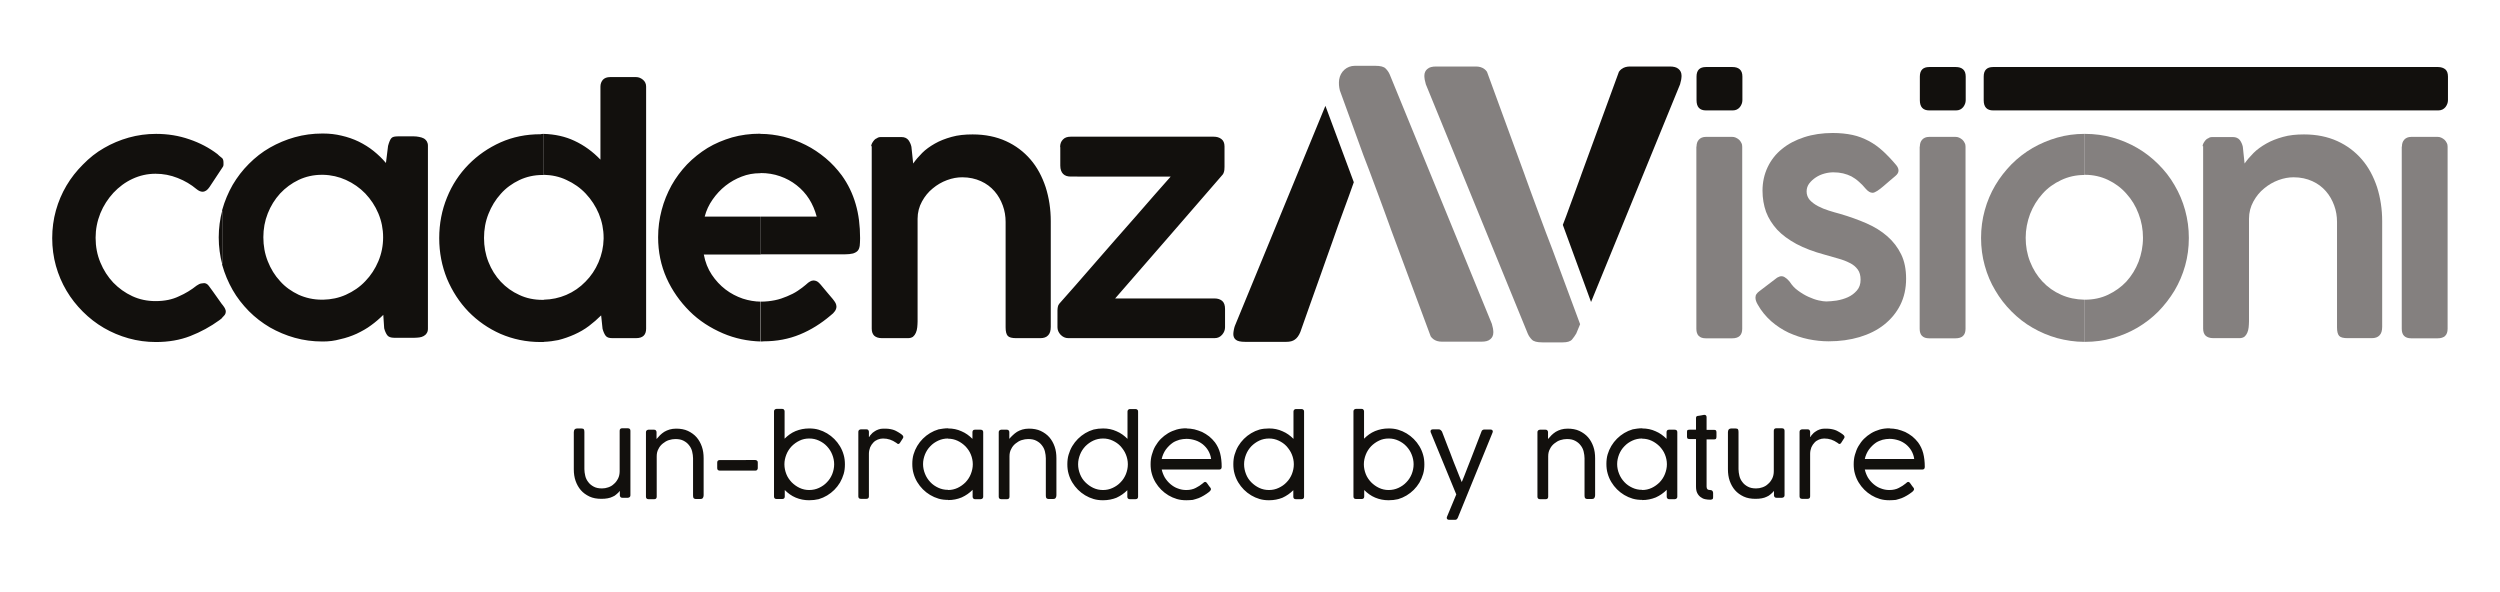
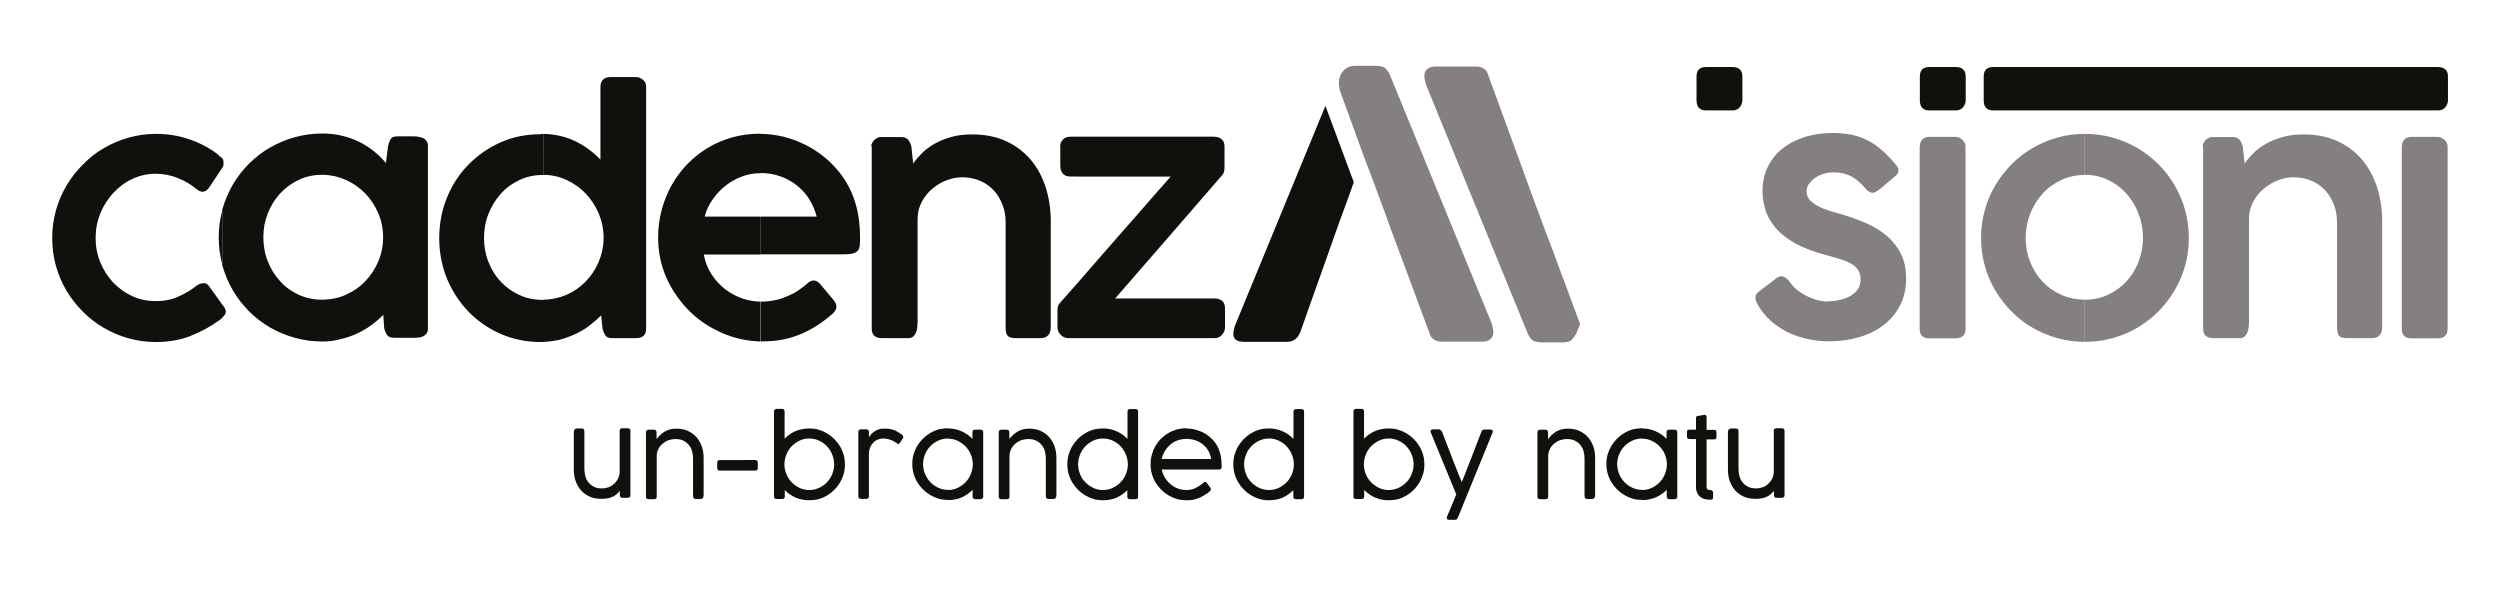
<svg xmlns="http://www.w3.org/2000/svg" version="1.1" id="Capa_1" x="0px" y="0px" viewBox="0 0 141.73 33.55" style="enable-background:new 0 0 141.73 33.55;" xml:space="preserve">
  <style type="text/css">
	.st0{fill-rule:evenodd;clip-rule:evenodd;fill:#12100D;}
	.st1{fill-rule:evenodd;clip-rule:evenodd;fill:#84807F;}
</style>
  <g>
    <path class="st0" d="M93.1,28.35v-0.57c0.19,0,0.37-0.04,0.54-0.12c0.17-0.08,0.32-0.19,0.45-0.32c0.13-0.14,0.23-0.29,0.3-0.47   c0.07-0.18,0.11-0.36,0.11-0.55c0-0.19-0.04-0.38-0.11-0.55c-0.07-0.18-0.18-0.33-0.3-0.46c-0.13-0.13-0.28-0.24-0.45-0.32   c-0.17-0.08-0.35-0.12-0.54-0.12v-0.58c0.27,0,0.52,0.05,0.76,0.16c0.24,0.1,0.44,0.25,0.62,0.43v-0.38c0-0.09,0.05-0.14,0.14-0.14   h0.32c0.1,0,0.15,0.05,0.15,0.14v3.66c0,0.04-0.01,0.07-0.04,0.1c-0.03,0.02-0.06,0.04-0.1,0.04h-0.32c-0.04,0-0.08-0.01-0.1-0.04   c-0.03-0.03-0.04-0.06-0.04-0.1v-0.39c-0.18,0.18-0.38,0.32-0.62,0.43C93.62,28.3,93.37,28.35,93.1,28.35L93.1,28.35z M96.96,28.33   c-0.1,0-0.19-0.01-0.29-0.03c-0.1-0.02-0.18-0.06-0.26-0.12c-0.08-0.06-0.14-0.13-0.19-0.23c-0.05-0.1-0.07-0.22-0.07-0.38v-2.68   h-0.36c-0.05,0-0.09-0.01-0.11-0.02c-0.02-0.02-0.04-0.05-0.04-0.1v-0.29c0-0.05,0.01-0.09,0.04-0.1c0.02-0.01,0.06-0.02,0.11-0.02   h0.36v-0.66c0-0.04,0.01-0.06,0.02-0.08c0.01-0.02,0.04-0.03,0.07-0.04c0.01,0,0.04-0.01,0.08-0.01c0.04-0.01,0.08-0.01,0.12-0.02   c0.05-0.01,0.1-0.02,0.16-0.03c0.04,0,0.06,0,0.08,0.01c0.02,0.01,0.04,0.02,0.05,0.04c0.01,0.02,0.01,0.04,0.02,0.06   c0,0.02,0,0.05,0,0.07v0.67h0.43c0.05,0,0.08,0.01,0.1,0.03c0.02,0.02,0.03,0.06,0.03,0.11v0.25c0,0.05-0.01,0.09-0.03,0.12   c-0.02,0.02-0.06,0.03-0.1,0.03h-0.43v2.68c0,0.07,0.02,0.12,0.05,0.15c0.04,0.03,0.08,0.04,0.15,0.04c0.05,0,0.09,0.01,0.12,0.04   c0.03,0.03,0.05,0.07,0.05,0.12v0.25c0,0.05-0.01,0.09-0.04,0.11C97.04,28.32,97.01,28.33,96.96,28.33L96.96,28.33z M100.57,27.83   c-0.06,0.07-0.12,0.14-0.19,0.19c-0.07,0.06-0.14,0.11-0.22,0.14c-0.08,0.04-0.17,0.07-0.28,0.09c-0.1,0.02-0.22,0.03-0.36,0.03   c-0.25,0-0.48-0.04-0.67-0.13c-0.19-0.09-0.36-0.21-0.49-0.36c-0.13-0.15-0.23-0.33-0.3-0.53c-0.07-0.2-0.1-0.42-0.1-0.66v-2.1   c0-0.07,0.02-0.12,0.05-0.16c0.04-0.03,0.08-0.05,0.14-0.05h0.23c0.08,0,0.13,0.02,0.15,0.05c0.02,0.03,0.03,0.08,0.03,0.15v2.11   c0,0.12,0.02,0.25,0.05,0.38c0.03,0.13,0.09,0.25,0.17,0.35c0.08,0.11,0.18,0.19,0.31,0.26c0.13,0.07,0.28,0.1,0.47,0.1   c0.12,0,0.24-0.02,0.35-0.06c0.12-0.04,0.23-0.1,0.32-0.19c0.1-0.08,0.17-0.18,0.24-0.31c0.06-0.12,0.09-0.26,0.09-0.42v-2.29   c0-0.09,0.05-0.14,0.14-0.14h0.32c0.1,0,0.15,0.05,0.15,0.14v3.66c0,0.04-0.01,0.07-0.04,0.1c-0.03,0.02-0.06,0.04-0.1,0.04h-0.32   c-0.04,0-0.08-0.01-0.1-0.04c-0.03-0.03-0.04-0.06-0.04-0.1V27.83z M93.1,24.28v0.58h-0.01c-0.19,0-0.38,0.04-0.55,0.12   c-0.17,0.08-0.32,0.18-0.45,0.32c-0.13,0.13-0.23,0.29-0.3,0.46c-0.07,0.18-0.11,0.36-0.11,0.55c0,0.19,0.04,0.38,0.11,0.55   c0.07,0.18,0.17,0.33,0.3,0.47c0.13,0.14,0.28,0.24,0.45,0.32c0.17,0.08,0.35,0.12,0.55,0.12h0.01v0.57h-0.01   c-0.18,0-0.36-0.02-0.53-0.07c-0.17-0.05-0.33-0.12-0.48-0.21c-0.15-0.09-0.29-0.2-0.41-0.32c-0.12-0.12-0.23-0.26-0.32-0.41   c-0.09-0.15-0.16-0.31-0.21-0.49c-0.05-0.17-0.07-0.35-0.07-0.54c0-0.19,0.02-0.37,0.07-0.54c0.05-0.17,0.12-0.33,0.21-0.48   c0.09-0.15,0.2-0.29,0.32-0.41c0.12-0.12,0.26-0.23,0.41-0.32c0.15-0.09,0.31-0.16,0.48-0.21C92.72,24.31,92.9,24.28,93.1,24.28   L93.1,24.28L93.1,24.28z M78.72,28.36v-0.58h0.01c0.19,0,0.38-0.04,0.55-0.12c0.17-0.08,0.32-0.18,0.45-0.32   c0.13-0.13,0.23-0.29,0.3-0.46c0.07-0.18,0.11-0.36,0.11-0.56c0-0.19-0.04-0.38-0.11-0.55c-0.07-0.18-0.17-0.33-0.3-0.47   c-0.13-0.14-0.28-0.24-0.45-0.32c-0.17-0.08-0.35-0.12-0.55-0.12h-0.01v-0.57h0.01c0.18,0,0.36,0.02,0.53,0.07   c0.17,0.05,0.33,0.12,0.48,0.21c0.15,0.09,0.29,0.2,0.41,0.32c0.12,0.12,0.23,0.26,0.32,0.41c0.09,0.15,0.16,0.31,0.21,0.49   c0.05,0.17,0.07,0.35,0.07,0.54c0,0.19-0.02,0.37-0.07,0.54c-0.05,0.17-0.12,0.33-0.21,0.49c-0.09,0.15-0.2,0.29-0.32,0.41   c-0.12,0.12-0.26,0.23-0.41,0.32c-0.15,0.09-0.31,0.16-0.48,0.21C79.09,28.34,78.91,28.36,78.72,28.36L78.72,28.36L78.72,28.36z    M81.75,24.47c0.04,0.1,0.09,0.23,0.15,0.39c0.06,0.16,0.13,0.33,0.2,0.52c0.07,0.18,0.15,0.37,0.22,0.57s0.15,0.38,0.22,0.56   c0.07,0.18,0.14,0.34,0.19,0.48c0.06,0.15,0.11,0.26,0.14,0.34c0.03-0.08,0.08-0.2,0.14-0.34c0.06-0.15,0.12-0.31,0.19-0.49   c0.07-0.18,0.14-0.37,0.22-0.56c0.08-0.2,0.15-0.39,0.22-0.57c0.07-0.19,0.14-0.36,0.2-0.52c0.06-0.16,0.11-0.29,0.15-0.39   c0.01-0.04,0.03-0.06,0.06-0.08c0.03-0.02,0.06-0.03,0.1-0.03h0.34c0.09,0,0.14,0.04,0.14,0.11c0,0.01,0,0.01,0,0.02   c0,0.01-0.01,0.02-0.01,0.03c0,0.01-0.01,0.02-0.01,0.03l-0.73,1.79l-1.24,3.04v-0.01c-0.03,0.08-0.08,0.11-0.16,0.11h-0.31   c-0.1,0-0.15-0.04-0.15-0.11c0-0.01,0-0.03,0.01-0.05c0-0.02,0.01-0.02,0.01-0.03l0.52-1.25l-1.44-3.5c0-0.01,0-0.01-0.01-0.02   c0-0.02-0.01-0.04-0.01-0.06c0-0.07,0.05-0.11,0.14-0.11h0.32c0.04,0,0.08,0.01,0.1,0.03C81.71,24.41,81.73,24.44,81.75,24.47   L81.75,24.47z M87.77,24.88c0.06-0.07,0.12-0.14,0.19-0.21c0.07-0.07,0.15-0.13,0.24-0.19c0.09-0.05,0.19-0.1,0.3-0.13   c0.11-0.03,0.23-0.05,0.37-0.05c0.25,0,0.48,0.04,0.67,0.13c0.19,0.09,0.36,0.21,0.49,0.36c0.13,0.15,0.23,0.33,0.3,0.53   c0.07,0.2,0.1,0.42,0.1,0.66v2.1c0,0.07-0.02,0.12-0.05,0.16c-0.04,0.04-0.08,0.05-0.14,0.05h-0.23c-0.08,0-0.12-0.02-0.15-0.05   c-0.02-0.03-0.03-0.08-0.03-0.15v-2.11c0-0.12-0.02-0.25-0.05-0.38c-0.03-0.13-0.09-0.25-0.17-0.35c-0.08-0.11-0.18-0.19-0.31-0.26   s-0.28-0.1-0.47-0.1c-0.12,0-0.24,0.02-0.37,0.06c-0.13,0.04-0.24,0.11-0.34,0.19c-0.1,0.08-0.19,0.18-0.25,0.31   c-0.07,0.12-0.1,0.26-0.1,0.42v2.29c0,0.09-0.05,0.14-0.14,0.14h-0.32c-0.1,0-0.15-0.05-0.15-0.14v-3.66c0-0.04,0.01-0.07,0.04-0.1   c0.03-0.02,0.06-0.04,0.1-0.04h0.32c0.04,0,0.08,0.01,0.1,0.04c0.03,0.03,0.04,0.06,0.04,0.1V24.88z M78.72,24.29v0.57   c-0.19,0-0.38,0.04-0.54,0.12c-0.17,0.08-0.32,0.19-0.45,0.32c-0.13,0.14-0.23,0.29-0.3,0.47c-0.07,0.18-0.11,0.36-0.11,0.55   c0,0.2,0.04,0.38,0.11,0.56c0.07,0.18,0.18,0.33,0.3,0.46c0.13,0.13,0.28,0.24,0.45,0.32c0.17,0.08,0.35,0.12,0.54,0.12v0.58   c-0.27,0-0.52-0.05-0.76-0.15c-0.24-0.1-0.44-0.25-0.62-0.43v0.37c0,0.09-0.05,0.14-0.14,0.14h-0.32c-0.1,0-0.15-0.05-0.15-0.14   v-4.83c0-0.04,0.01-0.07,0.04-0.1c0.03-0.02,0.06-0.04,0.1-0.04h0.32c0.04,0,0.08,0.01,0.1,0.04c0.03,0.03,0.04,0.06,0.04,0.1v1.55   c0.18-0.18,0.38-0.33,0.62-0.43C78.2,24.34,78.45,24.29,78.72,24.29L78.72,24.29z M71.95,28.36v-0.58c0.19,0,0.37-0.04,0.54-0.12   c0.17-0.08,0.32-0.18,0.45-0.32c0.13-0.13,0.23-0.29,0.3-0.46c0.07-0.18,0.11-0.36,0.11-0.56c0-0.19-0.04-0.38-0.11-0.55   c-0.07-0.18-0.18-0.33-0.3-0.47c-0.13-0.14-0.28-0.24-0.45-0.32c-0.17-0.08-0.35-0.12-0.54-0.12v-0.57c0.27,0,0.52,0.05,0.76,0.16   c0.24,0.1,0.44,0.25,0.62,0.43v-1.55c0-0.04,0.01-0.07,0.04-0.1c0.03-0.03,0.06-0.04,0.1-0.04h0.32c0.04,0,0.07,0.01,0.1,0.04   c0.03,0.02,0.04,0.06,0.04,0.1v4.83c0,0.09-0.05,0.14-0.15,0.14h-0.32c-0.09,0-0.14-0.05-0.14-0.14v-0.37   c-0.18,0.18-0.38,0.32-0.62,0.43C72.47,28.31,72.22,28.36,71.95,28.36z M71.95,24.29v0.57h-0.01c-0.19,0-0.38,0.04-0.55,0.12   c-0.17,0.08-0.32,0.19-0.45,0.32c-0.13,0.14-0.23,0.29-0.3,0.47c-0.07,0.18-0.11,0.36-0.11,0.55c0,0.2,0.04,0.38,0.11,0.56   c0.07,0.18,0.17,0.33,0.3,0.46c0.13,0.13,0.28,0.24,0.45,0.32c0.17,0.08,0.35,0.12,0.55,0.12h0.01v0.58h-0.01   c-0.18,0-0.36-0.02-0.53-0.07c-0.17-0.05-0.33-0.12-0.48-0.21c-0.15-0.09-0.29-0.2-0.41-0.32c-0.12-0.12-0.23-0.26-0.32-0.41   c-0.09-0.15-0.16-0.31-0.21-0.49c-0.05-0.17-0.07-0.35-0.07-0.54c0-0.19,0.02-0.37,0.07-0.54c0.05-0.17,0.12-0.34,0.21-0.49   c0.09-0.15,0.2-0.29,0.32-0.41c0.12-0.12,0.26-0.23,0.41-0.32c0.15-0.09,0.31-0.16,0.48-0.21C71.57,24.31,71.75,24.29,71.95,24.29   L71.95,24.29L71.95,24.29z M67.26,28.36v-0.58c0.1,0,0.2-0.01,0.28-0.03c0.09-0.02,0.18-0.05,0.25-0.09   c0.08-0.04,0.14-0.08,0.21-0.12c0.06-0.05,0.13-0.09,0.19-0.14l0.01-0.01c0.02-0.02,0.04-0.03,0.06-0.05   c0.02-0.01,0.04-0.02,0.07-0.02c0.03,0,0.06,0.02,0.09,0.06c0.04,0.06,0.08,0.1,0.1,0.14c0.03,0.04,0.05,0.06,0.06,0.08   c0.02,0.02,0.03,0.04,0.04,0.05c0.01,0.01,0.02,0.02,0.02,0.04c0.01,0.01,0.01,0.03,0.01,0.05c0,0.02-0.01,0.05-0.03,0.07   c-0.02,0.03-0.05,0.06-0.09,0.09c-0.09,0.07-0.18,0.13-0.28,0.19c-0.1,0.06-0.2,0.11-0.3,0.15c-0.11,0.04-0.22,0.07-0.33,0.1   C67.51,28.35,67.39,28.36,67.26,28.36L67.26,28.36z M67.26,26.62v-0.6h1.4c-0.02-0.17-0.08-0.33-0.16-0.47   c-0.08-0.14-0.19-0.26-0.31-0.36c-0.13-0.1-0.27-0.18-0.43-0.23c-0.16-0.05-0.32-0.08-0.49-0.08h-0.01v-0.59   c0.15,0,0.3,0.02,0.45,0.05c0.15,0.04,0.3,0.09,0.44,0.15c0.14,0.07,0.27,0.15,0.4,0.25c0.12,0.1,0.23,0.21,0.33,0.34   c0.13,0.18,0.23,0.38,0.29,0.61c0.06,0.23,0.09,0.49,0.09,0.78c0,0.1-0.05,0.15-0.14,0.15H67.26z M67.26,24.29v0.59   c-0.13,0-0.26,0.02-0.39,0.05c-0.13,0.04-0.26,0.09-0.37,0.16c-0.16,0.11-0.29,0.24-0.41,0.4c-0.11,0.16-0.19,0.34-0.23,0.53h1.4   v0.6h-1.4c0.04,0.17,0.1,0.32,0.18,0.46c0.09,0.14,0.19,0.26,0.32,0.37c0.12,0.1,0.26,0.19,0.41,0.24   c0.15,0.06,0.31,0.09,0.47,0.09l0.02,0v0.58h-0.01c-0.18,0-0.36-0.02-0.53-0.07c-0.17-0.05-0.33-0.12-0.48-0.21   c-0.15-0.09-0.29-0.2-0.41-0.32c-0.12-0.12-0.23-0.26-0.32-0.41c-0.09-0.15-0.16-0.31-0.21-0.49c-0.05-0.17-0.07-0.35-0.07-0.54   c0-0.19,0.02-0.37,0.07-0.54c0.05-0.17,0.11-0.34,0.2-0.49c0.09-0.15,0.19-0.29,0.31-0.41c0.12-0.12,0.26-0.23,0.41-0.32   c0.15-0.09,0.32-0.16,0.49-0.21c0.18-0.05,0.36-0.07,0.56-0.07L67.26,24.29L67.26,24.29z M62.54,28.36v-0.58   c0.19,0,0.37-0.04,0.54-0.12c0.17-0.08,0.32-0.18,0.45-0.32c0.13-0.13,0.23-0.29,0.3-0.46c0.07-0.18,0.11-0.36,0.11-0.56   c0-0.19-0.04-0.38-0.11-0.55c-0.07-0.18-0.18-0.33-0.3-0.47c-0.13-0.14-0.28-0.24-0.45-0.32c-0.17-0.08-0.35-0.12-0.54-0.12v-0.57   c0.27,0,0.52,0.05,0.76,0.16c0.24,0.1,0.44,0.25,0.62,0.43v-1.55c0-0.04,0.01-0.07,0.04-0.1c0.03-0.03,0.06-0.04,0.1-0.04h0.32   c0.04,0,0.07,0.01,0.1,0.04c0.03,0.02,0.04,0.06,0.04,0.1v4.83c0,0.09-0.05,0.14-0.15,0.14h-0.32c-0.09,0-0.14-0.05-0.14-0.14   v-0.37c-0.18,0.18-0.38,0.32-0.62,0.43C63.06,28.31,62.81,28.36,62.54,28.36z M62.54,24.29v0.57h-0.01c-0.19,0-0.38,0.04-0.55,0.12   c-0.17,0.08-0.32,0.19-0.45,0.32c-0.13,0.14-0.23,0.29-0.3,0.47c-0.07,0.18-0.11,0.36-0.11,0.55c0,0.2,0.04,0.38,0.11,0.56   c0.07,0.18,0.17,0.33,0.3,0.46c0.13,0.13,0.28,0.24,0.45,0.32c0.17,0.08,0.35,0.12,0.55,0.12h0.01v0.58h-0.01   c-0.18,0-0.36-0.02-0.53-0.07c-0.17-0.05-0.33-0.12-0.48-0.21c-0.15-0.09-0.29-0.2-0.41-0.32c-0.12-0.12-0.23-0.26-0.32-0.41   c-0.09-0.15-0.16-0.31-0.21-0.49c-0.05-0.17-0.07-0.35-0.07-0.54c0-0.19,0.02-0.37,0.07-0.54c0.05-0.17,0.12-0.34,0.21-0.49   c0.09-0.15,0.2-0.29,0.32-0.41c0.12-0.12,0.26-0.23,0.41-0.32c0.15-0.09,0.31-0.16,0.48-0.21C62.17,24.31,62.35,24.29,62.54,24.29   L62.54,24.29L62.54,24.29z M53.75,28.35v-0.57c0.19,0,0.37-0.04,0.54-0.12c0.17-0.08,0.32-0.19,0.45-0.32   c0.13-0.14,0.23-0.29,0.3-0.47c0.07-0.18,0.11-0.36,0.11-0.55c0-0.19-0.04-0.38-0.11-0.55c-0.07-0.18-0.18-0.33-0.3-0.46   c-0.13-0.13-0.28-0.24-0.45-0.32c-0.17-0.08-0.35-0.12-0.54-0.12v-0.58c0.27,0,0.52,0.05,0.76,0.16c0.24,0.1,0.44,0.25,0.62,0.43   v-0.38c0-0.09,0.05-0.14,0.14-0.14h0.32c0.1,0,0.15,0.05,0.15,0.14v3.66c0,0.04-0.01,0.07-0.04,0.1c-0.03,0.02-0.06,0.04-0.1,0.04   h-0.32c-0.04,0-0.08-0.01-0.1-0.04c-0.03-0.03-0.04-0.06-0.04-0.1v-0.39c-0.18,0.18-0.38,0.32-0.62,0.43   C54.28,28.3,54.03,28.35,53.75,28.35L53.75,28.35z M57.22,24.88c0.06-0.07,0.12-0.14,0.2-0.21c0.07-0.07,0.15-0.13,0.24-0.19   c0.09-0.05,0.19-0.1,0.3-0.13c0.11-0.03,0.23-0.05,0.37-0.05c0.25,0,0.48,0.04,0.67,0.13c0.19,0.09,0.36,0.21,0.49,0.36   c0.13,0.15,0.23,0.33,0.3,0.53c0.07,0.2,0.1,0.42,0.1,0.66v2.1c0,0.07-0.02,0.12-0.05,0.16c-0.04,0.04-0.08,0.05-0.14,0.05h-0.23   c-0.08,0-0.12-0.02-0.15-0.05c-0.02-0.03-0.03-0.08-0.03-0.15v-2.11c0-0.12-0.02-0.25-0.05-0.38c-0.03-0.13-0.09-0.25-0.17-0.35   c-0.08-0.11-0.18-0.19-0.31-0.26c-0.13-0.07-0.28-0.1-0.47-0.1c-0.12,0-0.24,0.02-0.37,0.06c-0.13,0.04-0.24,0.11-0.34,0.19   c-0.1,0.08-0.19,0.18-0.25,0.31c-0.07,0.12-0.1,0.26-0.1,0.42v2.29c0,0.09-0.05,0.14-0.14,0.14h-0.32c-0.1,0-0.15-0.05-0.15-0.14   v-3.66c0-0.04,0.01-0.07,0.04-0.1c0.03-0.02,0.06-0.04,0.1-0.04h0.32c0.04,0,0.08,0.01,0.1,0.04c0.03,0.03,0.04,0.06,0.04,0.1   V24.88z M53.75,24.28v0.58h-0.01c-0.19,0-0.38,0.04-0.55,0.12c-0.17,0.08-0.32,0.18-0.45,0.32c-0.13,0.13-0.23,0.29-0.3,0.46   c-0.07,0.18-0.11,0.36-0.11,0.55c0,0.19,0.04,0.38,0.11,0.55c0.07,0.18,0.17,0.33,0.3,0.47c0.13,0.14,0.28,0.24,0.45,0.32   c0.17,0.08,0.35,0.12,0.55,0.12h0.01v0.57h-0.01c-0.18,0-0.36-0.02-0.53-0.07c-0.17-0.05-0.33-0.12-0.48-0.21   c-0.15-0.09-0.29-0.2-0.41-0.32c-0.12-0.12-0.23-0.26-0.32-0.41c-0.09-0.15-0.16-0.31-0.21-0.49c-0.05-0.17-0.07-0.35-0.07-0.54   c0-0.19,0.02-0.37,0.07-0.54c0.05-0.17,0.12-0.33,0.21-0.48c0.09-0.15,0.2-0.29,0.32-0.41c0.12-0.12,0.26-0.23,0.41-0.32   c0.15-0.09,0.31-0.16,0.48-0.21C53.38,24.31,53.56,24.28,53.75,24.28L53.75,24.28L53.75,24.28z M45.87,28.36v-0.58h0.01   c0.19,0,0.38-0.04,0.55-0.12c0.17-0.08,0.32-0.18,0.45-0.32c0.13-0.13,0.23-0.29,0.3-0.46c0.07-0.18,0.11-0.36,0.11-0.56   c0-0.19-0.04-0.38-0.11-0.55c-0.07-0.18-0.17-0.33-0.3-0.47c-0.13-0.14-0.28-0.24-0.45-0.32c-0.17-0.08-0.35-0.12-0.55-0.12h-0.01   v-0.57h0.01c0.18,0,0.36,0.02,0.53,0.07c0.17,0.05,0.33,0.12,0.48,0.21c0.15,0.09,0.29,0.2,0.41,0.32   c0.12,0.12,0.23,0.26,0.32,0.41c0.09,0.15,0.16,0.31,0.21,0.49c0.05,0.17,0.07,0.35,0.07,0.54c0,0.19-0.02,0.37-0.07,0.54   c-0.05,0.17-0.12,0.33-0.21,0.49c-0.09,0.15-0.2,0.29-0.32,0.41c-0.12,0.12-0.26,0.23-0.41,0.32c-0.15,0.09-0.31,0.16-0.48,0.21   C46.24,28.34,46.06,28.36,45.87,28.36L45.87,28.36L45.87,28.36z M49.28,24.77c0.02-0.05,0.06-0.1,0.11-0.15   c0.05-0.06,0.1-0.11,0.17-0.15c0.07-0.05,0.14-0.09,0.23-0.12c0.08-0.03,0.18-0.05,0.28-0.05c0.11,0,0.21,0,0.3,0.01   c0.09,0.01,0.17,0.03,0.25,0.05c0.08,0.02,0.16,0.06,0.23,0.1c0.08,0.04,0.15,0.09,0.24,0.15c0.02,0.02,0.05,0.04,0.08,0.07   c0.03,0.03,0.04,0.06,0.04,0.1c0,0.02-0.01,0.04-0.02,0.06l-0.18,0.28c-0.03,0.04-0.06,0.05-0.09,0.05c-0.02,0-0.03-0.01-0.05-0.02   c-0.01-0.01-0.03-0.02-0.05-0.04c-0.13-0.09-0.25-0.15-0.37-0.19c-0.12-0.04-0.25-0.06-0.39-0.06c-0.1,0-0.2,0.02-0.3,0.06   c-0.09,0.04-0.18,0.09-0.25,0.17c-0.07,0.07-0.13,0.16-0.18,0.27c-0.04,0.11-0.07,0.23-0.07,0.36v2.42c0,0.09-0.05,0.14-0.14,0.14   h-0.32c-0.09,0-0.14-0.05-0.14-0.14v-3.66c0-0.04,0.01-0.07,0.04-0.1c0.03-0.02,0.06-0.04,0.1-0.04h0.32c0.04,0,0.08,0.01,0.1,0.04   c0.03,0.03,0.04,0.06,0.04,0.1V24.77z M35.14,27.83c-0.06,0.07-0.12,0.14-0.19,0.19c-0.06,0.06-0.14,0.11-0.22,0.14   c-0.08,0.04-0.17,0.07-0.28,0.09c-0.1,0.02-0.22,0.03-0.36,0.03c-0.25,0-0.48-0.04-0.67-0.13c-0.19-0.09-0.36-0.21-0.49-0.36   c-0.13-0.15-0.23-0.33-0.3-0.53c-0.07-0.2-0.1-0.42-0.1-0.66v-2.1c0-0.07,0.02-0.12,0.05-0.16c0.04-0.03,0.08-0.05,0.14-0.05h0.23   c0.08,0,0.13,0.02,0.15,0.05c0.02,0.03,0.03,0.08,0.03,0.15v2.11c0,0.12,0.02,0.25,0.05,0.38c0.03,0.13,0.09,0.25,0.17,0.35   c0.08,0.11,0.18,0.19,0.31,0.26c0.13,0.07,0.28,0.1,0.47,0.1c0.12,0,0.24-0.02,0.35-0.06c0.12-0.04,0.23-0.1,0.32-0.19   c0.1-0.08,0.17-0.18,0.24-0.31c0.06-0.12,0.09-0.26,0.09-0.42v-2.29c0-0.09,0.05-0.14,0.14-0.14h0.32c0.1,0,0.15,0.05,0.15,0.14   v3.66c0,0.04-0.01,0.07-0.04,0.1c-0.03,0.02-0.06,0.04-0.1,0.04h-0.32c-0.04,0-0.08-0.01-0.1-0.04c-0.03-0.03-0.04-0.06-0.04-0.1   V27.83L35.14,27.83z M45.87,24.29v0.57c-0.19,0-0.38,0.04-0.54,0.12c-0.17,0.08-0.32,0.19-0.45,0.32c-0.13,0.14-0.23,0.29-0.3,0.47   c-0.07,0.18-0.11,0.36-0.11,0.55c0,0.2,0.04,0.38,0.11,0.56c0.07,0.18,0.18,0.33,0.3,0.46c0.13,0.13,0.28,0.24,0.45,0.32   c0.17,0.08,0.35,0.12,0.54,0.12v0.58c-0.27,0-0.52-0.05-0.76-0.15c-0.24-0.1-0.44-0.25-0.62-0.43v0.37c0,0.09-0.05,0.14-0.14,0.14   h-0.32c-0.1,0-0.15-0.05-0.15-0.14v-4.83c0-0.04,0.01-0.07,0.04-0.1c0.03-0.02,0.06-0.04,0.1-0.04h0.32c0.04,0,0.08,0.01,0.1,0.04   c0.03,0.03,0.04,0.06,0.04,0.1v1.55c0.18-0.18,0.38-0.33,0.62-0.43C45.35,24.34,45.6,24.29,45.87,24.29L45.87,24.29z M37.23,24.88   c0.06-0.07,0.12-0.14,0.19-0.21c0.07-0.07,0.15-0.13,0.24-0.19c0.09-0.05,0.19-0.1,0.3-0.13c0.11-0.03,0.23-0.05,0.37-0.05   c0.25,0,0.48,0.04,0.67,0.13c0.19,0.09,0.36,0.21,0.49,0.36c0.13,0.15,0.23,0.33,0.3,0.53c0.07,0.2,0.1,0.42,0.1,0.66v2.1   c0,0.07-0.02,0.12-0.05,0.16c-0.04,0.04-0.08,0.05-0.14,0.05h-0.23c-0.08,0-0.12-0.02-0.15-0.05c-0.02-0.03-0.03-0.08-0.03-0.15   v-2.11c0-0.12-0.02-0.25-0.05-0.38c-0.03-0.13-0.09-0.25-0.17-0.35c-0.08-0.11-0.18-0.19-0.31-0.26c-0.13-0.07-0.28-0.1-0.47-0.1   c-0.12,0-0.24,0.02-0.37,0.06c-0.13,0.04-0.24,0.11-0.34,0.19c-0.1,0.08-0.19,0.18-0.25,0.31c-0.07,0.12-0.1,0.26-0.1,0.42v2.29   c0,0.09-0.05,0.14-0.14,0.14h-0.32c-0.1,0-0.15-0.05-0.15-0.14v-3.66c0-0.04,0.01-0.07,0.04-0.1c0.03-0.02,0.06-0.04,0.1-0.04h0.32   c0.04,0,0.08,0.01,0.1,0.04c0.03,0.03,0.04,0.06,0.04,0.1V24.88L37.23,24.88z M42.82,26.08c0.04,0,0.07,0.01,0.1,0.04   c0.03,0.02,0.04,0.06,0.04,0.1v0.32c0,0.04-0.01,0.07-0.04,0.1c-0.02,0.03-0.06,0.04-0.1,0.04h-2.01c-0.1,0-0.15-0.05-0.15-0.14   v-0.32c0-0.09,0.05-0.14,0.15-0.14H42.82z" />
-     <path class="st0" d="M107.12,28.36v-0.58c0.1,0,0.2-0.01,0.28-0.03c0.09-0.02,0.18-0.05,0.25-0.09c0.08-0.04,0.14-0.08,0.21-0.12   c0.06-0.05,0.13-0.09,0.19-0.14l0.01-0.01c0.02-0.02,0.04-0.03,0.06-0.05c0.02-0.01,0.04-0.02,0.07-0.02   c0.03,0,0.06,0.02,0.09,0.06c0.04,0.06,0.08,0.1,0.1,0.14c0.03,0.04,0.05,0.06,0.06,0.08c0.02,0.02,0.03,0.04,0.04,0.05   c0.01,0.01,0.02,0.02,0.02,0.04c0.01,0.01,0.01,0.03,0.01,0.05c0,0.02-0.01,0.05-0.03,0.07c-0.02,0.03-0.05,0.06-0.09,0.09   c-0.09,0.07-0.18,0.13-0.28,0.19c-0.1,0.06-0.2,0.11-0.3,0.15c-0.11,0.04-0.22,0.07-0.33,0.1   C107.36,28.35,107.24,28.36,107.12,28.36L107.12,28.36z M107.12,26.62v-0.6h1.4c-0.02-0.17-0.08-0.33-0.16-0.47   c-0.08-0.14-0.19-0.26-0.31-0.36c-0.13-0.1-0.27-0.18-0.43-0.23c-0.16-0.05-0.32-0.08-0.49-0.08h-0.01v-0.59   c0.15,0,0.3,0.02,0.45,0.05c0.15,0.04,0.3,0.09,0.44,0.15c0.14,0.07,0.27,0.15,0.4,0.25c0.12,0.1,0.23,0.21,0.33,0.34   c0.13,0.18,0.23,0.38,0.29,0.61c0.06,0.23,0.09,0.49,0.09,0.78c0,0.1-0.05,0.15-0.14,0.15H107.12z M102.64,24.77   c0.02-0.05,0.06-0.1,0.11-0.15c0.05-0.06,0.1-0.11,0.17-0.15c0.07-0.05,0.14-0.09,0.23-0.12c0.08-0.03,0.18-0.05,0.28-0.05   c0.11,0,0.21,0,0.3,0.01c0.09,0.01,0.17,0.03,0.25,0.05c0.08,0.02,0.16,0.06,0.23,0.1c0.08,0.04,0.15,0.09,0.24,0.15   c0.02,0.02,0.05,0.04,0.08,0.07c0.03,0.03,0.04,0.06,0.04,0.1c0,0.02-0.01,0.04-0.02,0.06l-0.18,0.28   c-0.03,0.04-0.06,0.05-0.09,0.05c-0.02,0-0.03-0.01-0.05-0.02c-0.01-0.01-0.03-0.02-0.05-0.04c-0.13-0.09-0.25-0.15-0.37-0.19   c-0.12-0.04-0.25-0.06-0.39-0.06c-0.1,0-0.2,0.02-0.3,0.06c-0.09,0.04-0.18,0.09-0.25,0.17c-0.07,0.07-0.13,0.16-0.18,0.27   c-0.04,0.11-0.07,0.23-0.07,0.36v2.42c0,0.09-0.05,0.14-0.14,0.14h-0.32c-0.09,0-0.14-0.05-0.14-0.14v-3.66   c0-0.04,0.01-0.07,0.04-0.1c0.03-0.02,0.06-0.04,0.1-0.04h0.32c0.04,0,0.08,0.01,0.1,0.04c0.03,0.03,0.04,0.06,0.04,0.1V24.77   L102.64,24.77z M107.12,24.29v0.59c-0.13,0-0.26,0.02-0.39,0.05c-0.13,0.04-0.26,0.09-0.37,0.16c-0.16,0.11-0.29,0.24-0.41,0.4   c-0.11,0.16-0.19,0.34-0.23,0.53h1.4v0.6h-1.4c0.04,0.17,0.1,0.32,0.18,0.46c0.09,0.14,0.19,0.26,0.32,0.37   c0.12,0.1,0.26,0.19,0.41,0.24c0.15,0.06,0.31,0.09,0.47,0.09l0.02,0v0.58h-0.01c-0.18,0-0.36-0.02-0.53-0.07   c-0.17-0.05-0.33-0.12-0.48-0.21c-0.15-0.09-0.29-0.2-0.41-0.32c-0.12-0.12-0.23-0.26-0.32-0.41c-0.09-0.15-0.16-0.31-0.21-0.49   c-0.05-0.17-0.07-0.35-0.07-0.54c0-0.19,0.02-0.37,0.07-0.54c0.05-0.17,0.11-0.34,0.2-0.49c0.09-0.15,0.19-0.29,0.31-0.41   c0.12-0.12,0.26-0.23,0.41-0.32c0.15-0.09,0.32-0.16,0.49-0.21c0.18-0.05,0.36-0.07,0.56-0.07L107.12,24.29z" />
    <path class="st0" d="M43.12,19.36V17.1l0.03,0c0.27,0,0.53-0.03,0.78-0.08c0.25-0.05,0.48-0.13,0.69-0.22   c0.22-0.09,0.42-0.19,0.6-0.31c0.18-0.12,0.34-0.24,0.48-0.36c0-0.01,0-0.01,0.01-0.01c0.07-0.07,0.14-0.12,0.21-0.16   c0.07-0.04,0.13-0.06,0.21-0.06c0.05,0,0.12,0.02,0.19,0.05c0.07,0.04,0.13,0.1,0.2,0.18c0.16,0.2,0.3,0.36,0.41,0.49   c0.11,0.13,0.21,0.24,0.28,0.33c0.07,0.09,0.13,0.17,0.16,0.23c0.03,0.07,0.05,0.13,0.05,0.2c0,0.17-0.11,0.34-0.34,0.51   c-0.53,0.45-1.1,0.81-1.73,1.07c-0.63,0.26-1.31,0.39-2.06,0.39C43.22,19.36,43.17,19.36,43.12,19.36L43.12,19.36z M43.12,14.43   v-2.15h3.18c-0.1-0.37-0.24-0.7-0.43-1c-0.19-0.3-0.43-0.56-0.71-0.78c-0.28-0.22-0.59-0.39-0.94-0.51   c-0.34-0.12-0.71-0.18-1.1-0.18V7.59c0.44,0,0.87,0.06,1.3,0.16c0.44,0.11,0.86,0.27,1.26,0.47c0.4,0.2,0.77,0.45,1.12,0.74   c0.35,0.29,0.65,0.62,0.92,0.98c0.36,0.5,0.62,1.04,0.79,1.63c0.17,0.58,0.25,1.22,0.25,1.93c0,0.17-0.01,0.32-0.02,0.43   c-0.02,0.12-0.05,0.21-0.11,0.28c-0.06,0.07-0.15,0.12-0.27,0.16c-0.12,0.03-0.29,0.05-0.5,0.05H43.12L43.12,14.43z M49.39,8.29   c0-0.08,0.04-0.17,0.11-0.27c0.07-0.1,0.14-0.16,0.21-0.18c0.05-0.04,0.12-0.07,0.22-0.07c0.1,0,0.19,0,0.27,0h0.91   c0.17,0,0.3,0.06,0.39,0.17c0.08,0.11,0.14,0.24,0.17,0.38l0.1,0.95c0.14-0.2,0.31-0.4,0.51-0.6c0.2-0.2,0.44-0.37,0.72-0.53   c0.28-0.16,0.59-0.28,0.95-0.38c0.35-0.1,0.75-0.14,1.19-0.14c0.71,0,1.34,0.13,1.89,0.38c0.55,0.25,1.01,0.6,1.39,1.04   c0.38,0.44,0.66,0.97,0.86,1.57c0.19,0.6,0.29,1.24,0.29,1.93v5.99c0,0.22-0.05,0.38-0.15,0.48c-0.1,0.11-0.25,0.16-0.44,0.16   h-1.37c-0.24,0-0.4-0.04-0.48-0.13c-0.08-0.09-0.12-0.25-0.12-0.48v-5.98c0-0.32-0.05-0.63-0.16-0.93   c-0.11-0.3-0.26-0.57-0.47-0.81c-0.21-0.24-0.46-0.43-0.77-0.57c-0.31-0.14-0.66-0.22-1.06-0.22c-0.28,0-0.56,0.05-0.86,0.16   c-0.3,0.11-0.57,0.27-0.81,0.47c-0.25,0.2-0.45,0.45-0.61,0.74c-0.16,0.29-0.25,0.62-0.25,0.98v5.82c0,0.11-0.01,0.23-0.02,0.34   c-0.01,0.11-0.04,0.22-0.08,0.31c-0.04,0.09-0.09,0.16-0.16,0.22c-0.07,0.05-0.17,0.08-0.28,0.08h-1.48c-0.2,0-0.34-0.05-0.44-0.14   c-0.09-0.09-0.14-0.22-0.14-0.4V8.29L49.39,8.29z M60.1,8.34c0-0.18,0.05-0.32,0.16-0.43c0.1-0.11,0.25-0.16,0.43-0.16h8.12   c0.17,0,0.31,0.04,0.43,0.13c0.12,0.09,0.18,0.23,0.18,0.42v1.16c0,0.13-0.01,0.23-0.04,0.31c-0.02,0.08-0.08,0.16-0.17,0.25   c-1.01,1.16-2,2.3-2.99,3.45c-0.99,1.14-1.99,2.29-3,3.45h5.64c0.18,0,0.32,0.05,0.43,0.14c0.11,0.1,0.16,0.25,0.16,0.46v1.03   c0,0.15-0.05,0.29-0.16,0.42c-0.11,0.13-0.25,0.2-0.43,0.2h-8.3c-0.17,0-0.31-0.07-0.43-0.19c-0.12-0.13-0.18-0.27-0.18-0.43V17.6   c0-0.07,0.01-0.13,0.02-0.2c0.01-0.07,0.04-0.13,0.09-0.19c0.26-0.3,0.57-0.64,0.91-1.03c0.34-0.39,0.7-0.8,1.08-1.24   c0.38-0.43,0.77-0.88,1.16-1.33c0.4-0.45,0.79-0.9,1.17-1.33c0.38-0.43,0.74-0.85,1.08-1.24c0.34-0.39,0.64-0.73,0.91-1.03H60.7   c-0.19,0-0.33-0.05-0.43-0.15c-0.1-0.1-0.16-0.26-0.16-0.47V8.34z M43.12,7.59v2.23l-0.04,0c-0.35,0-0.7,0.06-1.03,0.19   c-0.34,0.13-0.64,0.3-0.92,0.52c-0.28,0.22-0.52,0.48-0.73,0.78c-0.21,0.3-0.36,0.62-0.45,0.97h3.18v2.15h-3.23   c0.08,0.43,0.23,0.81,0.45,1.14c0.22,0.33,0.48,0.61,0.78,0.84c0.3,0.23,0.63,0.4,0.98,0.52c0.34,0.11,0.69,0.17,1.03,0.17v2.26   c-0.75-0.02-1.47-0.17-2.15-0.46c-0.72-0.31-1.36-0.72-1.9-1.26c-0.54-0.54-0.98-1.16-1.3-1.87c-0.32-0.72-0.48-1.49-0.48-2.32   c0-0.53,0.07-1.05,0.2-1.54c0.13-0.5,0.32-0.96,0.56-1.4c0.24-0.43,0.54-0.83,0.88-1.19c0.35-0.36,0.74-0.67,1.16-0.93   c0.43-0.26,0.89-0.45,1.39-0.6c0.5-0.14,1.03-0.21,1.58-0.21L43.12,7.59L43.12,7.59z M30.83,19.38v-2.39   c0.45-0.01,0.87-0.1,1.27-0.27c0.42-0.18,0.78-0.43,1.09-0.75c0.31-0.31,0.56-0.68,0.74-1.1c0.18-0.42,0.28-0.86,0.29-1.33v-0.06   c0-0.47-0.09-0.92-0.27-1.36c-0.18-0.43-0.43-0.81-0.74-1.14c-0.31-0.33-0.68-0.59-1.1-0.78c-0.4-0.19-0.83-0.28-1.29-0.29V7.59   c0.65,0.02,1.23,0.15,1.74,0.39c0.56,0.26,1.05,0.62,1.48,1.07V4.91c0-0.16,0.05-0.28,0.14-0.39c0.1-0.1,0.23-0.15,0.41-0.15h1.47   c0.14,0,0.27,0.05,0.39,0.15c0.12,0.1,0.18,0.23,0.18,0.39v13.72c0,0.36-0.19,0.54-0.57,0.54h-1.35c-0.18,0-0.3-0.04-0.37-0.13   c-0.07-0.09-0.13-0.22-0.18-0.4l-0.08-0.76c-0.21,0.21-0.44,0.41-0.69,0.6c-0.25,0.19-0.53,0.35-0.82,0.48   c-0.29,0.13-0.6,0.24-0.92,0.32C31.4,19.33,31.12,19.37,30.83,19.38z M30.83,7.59v2.33l-0.07,0c-0.48,0-0.92,0.1-1.32,0.29   c-0.4,0.19-0.76,0.45-1.05,0.78c-0.3,0.33-0.53,0.71-0.7,1.14c-0.17,0.43-0.25,0.88-0.25,1.36c0,0.48,0.08,0.93,0.25,1.36   c0.17,0.43,0.4,0.8,0.7,1.12c0.3,0.32,0.65,0.57,1.05,0.75c0.4,0.19,0.84,0.28,1.32,0.28l0.07,0v2.39c-0.06,0-0.13,0-0.19,0   c-0.81,0-1.56-0.16-2.26-0.46c-0.7-0.31-1.3-0.73-1.82-1.26c-0.52-0.54-0.92-1.16-1.22-1.87c-0.29-0.72-0.44-1.48-0.44-2.3   c0-0.82,0.15-1.59,0.44-2.3c0.29-0.72,0.7-1.34,1.22-1.87c0.52-0.53,1.13-0.95,1.82-1.26c0.7-0.31,1.45-0.46,2.26-0.46   C30.71,7.59,30.77,7.59,30.83,7.59L30.83,7.59z M18.32,19.36v-2.37c0.46-0.01,0.89-0.1,1.29-0.28c0.42-0.19,0.79-0.44,1.1-0.77   c0.31-0.32,0.56-0.7,0.74-1.13c0.18-0.43,0.27-0.88,0.27-1.36c0-0.47-0.09-0.92-0.27-1.35c-0.18-0.43-0.43-0.8-0.74-1.13   c-0.31-0.32-0.68-0.58-1.1-0.77c-0.4-0.18-0.83-0.28-1.29-0.29V7.57c0.36,0,0.71,0.04,1.04,0.12c0.35,0.08,0.67,0.19,0.98,0.34   c0.3,0.15,0.58,0.32,0.84,0.53c0.26,0.21,0.49,0.43,0.7,0.68L22,8.27c0.03-0.11,0.06-0.2,0.09-0.27c0.03-0.07,0.06-0.13,0.1-0.17   c0.04-0.04,0.09-0.07,0.15-0.08c0.06-0.01,0.13-0.02,0.22-0.02h0.9c0.1,0,0.19,0.01,0.29,0.03c0.1,0.02,0.19,0.04,0.26,0.08   c0.08,0.04,0.14,0.1,0.18,0.16c0.04,0.07,0.07,0.15,0.07,0.25v10.38c0,0.11-0.02,0.19-0.07,0.26c-0.04,0.07-0.1,0.12-0.17,0.16   c-0.07,0.04-0.16,0.07-0.25,0.08c-0.09,0.01-0.19,0.02-0.29,0.02h-1.13c-0.19,0-0.33-0.05-0.4-0.15c-0.07-0.1-0.13-0.23-0.17-0.39   l-0.05-0.76c-0.21,0.21-0.44,0.41-0.69,0.59c-0.25,0.19-0.53,0.34-0.82,0.48c-0.29,0.13-0.6,0.24-0.93,0.31   C18.97,19.32,18.65,19.36,18.32,19.36z M12.6,17.26l0.1,0.14c0.03,0.04,0.05,0.08,0.07,0.13c0.02,0.04,0.03,0.09,0.03,0.12   c0,0.1-0.03,0.18-0.1,0.25c-0.03,0.03-0.06,0.07-0.1,0.1V17.26L12.6,17.26z M12.6,8.97c0.05,0.06,0.07,0.14,0.07,0.25   c0,0.04,0,0.08,0,0.13c0,0.05-0.02,0.09-0.05,0.13L12.6,9.51V8.97L12.6,8.97z M18.32,7.57l-0.05,0c-0.54,0-1.06,0.07-1.56,0.21   c-0.5,0.14-0.97,0.34-1.41,0.59c-0.44,0.25-0.83,0.56-1.19,0.92c-0.36,0.36-0.66,0.75-0.92,1.19c-0.25,0.44-0.45,0.91-0.59,1.41   l-0.01,0.04v3.06l0.01,0.04c0.14,0.5,0.34,0.97,0.59,1.41c0.25,0.44,0.56,0.83,0.92,1.2c0.36,0.36,0.75,0.66,1.19,0.92   c0.44,0.25,0.91,0.45,1.41,0.59c0.5,0.14,1.02,0.21,1.56,0.21l0.05,0v-2.37l-0.07,0c-0.48,0-0.92-0.1-1.32-0.28   c-0.4-0.19-0.76-0.44-1.05-0.77c-0.3-0.32-0.53-0.7-0.7-1.13c-0.17-0.43-0.25-0.88-0.25-1.36c0-0.47,0.08-0.92,0.25-1.35   c0.17-0.43,0.4-0.8,0.7-1.13c0.3-0.32,0.65-0.58,1.05-0.77c0.4-0.19,0.84-0.29,1.32-0.29l0.07,0V7.57z M11.15,16.19   c0.1-0.07,0.19-0.11,0.26-0.12c0.07-0.01,0.13-0.02,0.17-0.02c0.1,0.01,0.19,0.06,0.26,0.16l0.22,0.3l0.54,0.76v0.75   c-0.05,0.04-0.1,0.09-0.16,0.13c-0.51,0.37-1.06,0.67-1.65,0.9c-0.59,0.23-1.24,0.34-1.95,0.34c-0.53,0-1.05-0.07-1.55-0.21   c-0.5-0.14-0.97-0.34-1.4-0.59c-0.43-0.25-0.83-0.56-1.19-0.92c-0.36-0.36-0.67-0.75-0.93-1.19c-0.26-0.44-0.46-0.91-0.6-1.41   c-0.14-0.5-0.21-1.03-0.21-1.57c0-0.54,0.07-1.07,0.21-1.57c0.14-0.5,0.34-0.97,0.6-1.41c0.26-0.44,0.57-0.83,0.93-1.19   C5.07,8.95,5.46,8.64,5.9,8.39C6.33,8.14,6.8,7.94,7.3,7.8c0.5-0.14,1.01-0.21,1.55-0.21c0.66,0,1.29,0.1,1.89,0.31   c0.59,0.2,1.12,0.48,1.58,0.83L12.3,8.71c0.08,0.08,0.17,0.16,0.25,0.22c0.02,0.01,0.03,0.03,0.05,0.04v0.54l-0.72,1.09   c-0.12,0.18-0.25,0.27-0.4,0.27c-0.1,0-0.22-0.05-0.34-0.15c-0.31-0.26-0.66-0.47-1.07-0.63C9.67,9.93,9.25,9.85,8.82,9.85   c-0.47,0-0.9,0.1-1.31,0.29c-0.41,0.19-0.77,0.46-1.08,0.79c-0.31,0.34-0.56,0.72-0.74,1.16C5.51,12.54,5.42,13,5.42,13.48   c0,0.5,0.09,0.97,0.27,1.4c0.18,0.44,0.43,0.82,0.73,1.14c0.31,0.32,0.67,0.58,1.08,0.77c0.41,0.19,0.85,0.28,1.32,0.28   c0.51,0,0.95-0.09,1.32-0.27C10.51,16.64,10.85,16.43,11.15,16.19L11.15,16.19z M12.6,11.93c-0.13,0.49-0.2,1-0.2,1.53   c0,0.53,0.07,1.04,0.2,1.53V11.93z" />
    <path class="st0" d="M112.46,4.34c0-0.36,0.18-0.54,0.53-0.54h25.23c0.17,0,0.31,0.05,0.41,0.13c0.1,0.09,0.15,0.22,0.15,0.41v1.34   c0,0.14-0.05,0.27-0.14,0.39c-0.1,0.12-0.23,0.19-0.41,0.19H113c-0.36,0-0.54-0.19-0.54-0.58V4.34z" />
    <path class="st1" d="M136.17,8.31c0-0.16,0.04-0.29,0.13-0.39c0.09-0.1,0.22-0.16,0.4-0.16h1.49c0.07,0,0.13,0.01,0.2,0.04   c0.07,0.03,0.13,0.07,0.19,0.12c0.05,0.05,0.1,0.11,0.13,0.18c0.04,0.07,0.05,0.14,0.05,0.22v10.32c0,0.36-0.19,0.54-0.57,0.54   h-1.49c-0.36,0-0.54-0.18-0.54-0.54V8.31z" />
    <path class="st1" d="M124.87,8.29c0-0.08,0.04-0.17,0.11-0.27c0.07-0.1,0.14-0.16,0.21-0.18c0.05-0.04,0.12-0.07,0.22-0.07   c0.1,0,0.19,0,0.27,0h0.91c0.17,0,0.3,0.06,0.39,0.17c0.08,0.11,0.14,0.24,0.17,0.38l0.1,0.95c0.14-0.2,0.31-0.4,0.51-0.6   c0.2-0.2,0.44-0.37,0.72-0.53c0.28-0.16,0.59-0.28,0.95-0.38c0.35-0.1,0.75-0.14,1.19-0.14c0.71,0,1.34,0.13,1.89,0.38   c0.55,0.25,1.01,0.6,1.39,1.04c0.38,0.44,0.66,0.97,0.86,1.57c0.19,0.6,0.29,1.24,0.29,1.93v5.99c0,0.22-0.05,0.38-0.15,0.48   c-0.1,0.11-0.25,0.16-0.44,0.16h-1.37c-0.24,0-0.4-0.04-0.48-0.13c-0.08-0.09-0.12-0.25-0.12-0.48v-5.98   c0-0.32-0.05-0.63-0.16-0.93c-0.11-0.3-0.26-0.57-0.47-0.81c-0.21-0.24-0.46-0.43-0.77-0.57c-0.31-0.14-0.66-0.22-1.06-0.22   c-0.28,0-0.56,0.05-0.86,0.16c-0.3,0.11-0.57,0.27-0.81,0.47c-0.25,0.2-0.45,0.45-0.61,0.74c-0.16,0.29-0.25,0.62-0.25,0.98v5.82   c0,0.11-0.01,0.23-0.02,0.34c-0.01,0.11-0.04,0.22-0.08,0.31c-0.04,0.09-0.09,0.16-0.16,0.22c-0.07,0.05-0.17,0.08-0.28,0.08h-1.48   c-0.2,0-0.34-0.05-0.44-0.14c-0.09-0.09-0.14-0.22-0.14-0.4V8.29z" />
    <path class="st1" d="M118.17,16.99l0.03,0c0.47,0,0.91-0.09,1.31-0.28c0.4-0.19,0.75-0.44,1.04-0.75c0.29-0.32,0.52-0.69,0.69-1.12   c0.16-0.43,0.25-0.88,0.25-1.36c0-0.47-0.08-0.92-0.25-1.36c-0.16-0.43-0.39-0.81-0.69-1.14c-0.29-0.33-0.64-0.59-1.04-0.78   c-0.4-0.19-0.84-0.29-1.31-0.29l-0.03,0V7.59l0.04,0c0.54,0,1.06,0.07,1.56,0.21c0.5,0.14,0.97,0.34,1.4,0.59   c0.43,0.25,0.83,0.56,1.19,0.92c0.36,0.36,0.67,0.75,0.92,1.19c0.26,0.44,0.46,0.91,0.6,1.42c0.14,0.51,0.21,1.03,0.21,1.57   c0,0.55-0.07,1.07-0.21,1.57c-0.14,0.5-0.34,0.97-0.6,1.41c-0.26,0.43-0.57,0.83-0.92,1.19c-0.36,0.36-0.75,0.66-1.19,0.92   c-0.43,0.25-0.9,0.45-1.4,0.59c-0.5,0.14-1.02,0.21-1.56,0.21l-0.04,0V16.99z M114.84,13.48c0,0.48,0.08,0.93,0.25,1.36   c0.17,0.43,0.4,0.8,0.7,1.12c0.3,0.32,0.65,0.57,1.06,0.75c0.4,0.18,0.84,0.27,1.31,0.28v2.39c-0.53,0-1.04-0.08-1.53-0.21   c-0.5-0.14-0.97-0.34-1.4-0.59c-0.44-0.25-0.83-0.56-1.19-0.92c-0.36-0.36-0.67-0.76-0.92-1.19c-0.26-0.43-0.46-0.9-0.6-1.41   c-0.14-0.5-0.21-1.03-0.21-1.57c0-0.54,0.07-1.07,0.21-1.57c0.14-0.51,0.34-0.98,0.6-1.42c0.26-0.44,0.57-0.83,0.92-1.19   c0.36-0.36,0.75-0.66,1.19-0.92c0.44-0.25,0.91-0.45,1.4-0.59c0.49-0.14,1-0.21,1.53-0.21v2.33c-0.47,0-0.91,0.1-1.31,0.29   c-0.41,0.19-0.77,0.45-1.06,0.78c-0.3,0.33-0.53,0.71-0.7,1.14C114.93,12.56,114.84,13.01,114.84,13.48z" />
    <path class="st0" d="M108.84,4.34c0-0.36,0.18-0.54,0.53-0.54h1.51c0.17,0,0.31,0.04,0.41,0.13c0.1,0.09,0.15,0.22,0.15,0.41v1.34   c0,0.14-0.05,0.27-0.14,0.39c-0.1,0.12-0.23,0.19-0.41,0.19h-1.51c-0.36,0-0.54-0.19-0.54-0.58V4.34z" />
    <path class="st1" d="M108.84,8.31c0-0.16,0.04-0.29,0.13-0.39c0.09-0.1,0.22-0.16,0.4-0.16h1.49c0.07,0,0.13,0.01,0.2,0.04   c0.07,0.03,0.13,0.07,0.19,0.12c0.05,0.05,0.1,0.11,0.13,0.18c0.04,0.07,0.05,0.14,0.05,0.22v10.32c0,0.36-0.19,0.54-0.57,0.54   h-1.49c-0.36,0-0.54-0.18-0.54-0.54V8.31z" />
    <path class="st1" d="M101.46,15.97c0.13,0.2,0.28,0.37,0.48,0.51c0.19,0.14,0.39,0.26,0.59,0.35c0.2,0.09,0.39,0.16,0.57,0.2   c0.18,0.04,0.33,0.06,0.43,0.06c0.17,0,0.36-0.02,0.59-0.05c0.23-0.04,0.44-0.1,0.64-0.19c0.2-0.09,0.37-0.22,0.51-0.38   c0.14-0.16,0.21-0.36,0.21-0.61c0-0.24-0.05-0.43-0.16-0.58c-0.11-0.15-0.26-0.28-0.45-0.37c-0.19-0.1-0.4-0.18-0.65-0.25   c-0.24-0.07-0.5-0.14-0.77-0.22c-0.63-0.17-1.16-0.37-1.61-0.61c-0.44-0.24-0.81-0.51-1.09-0.81c-0.28-0.31-0.49-0.64-0.63-1.01   c-0.13-0.37-0.2-0.77-0.2-1.2c0-0.48,0.1-0.93,0.29-1.33c0.19-0.4,0.46-0.75,0.81-1.03c0.35-0.29,0.77-0.51,1.26-0.67   c0.49-0.16,1.03-0.24,1.62-0.24c0.42,0,0.79,0.04,1.12,0.11c0.33,0.07,0.63,0.19,0.92,0.34c0.28,0.15,0.55,0.34,0.8,0.57   c0.25,0.23,0.5,0.49,0.76,0.8c0.09,0.11,0.13,0.21,0.13,0.31c0,0.11-0.06,0.21-0.18,0.31c-0.09,0.07-0.19,0.16-0.32,0.27   c-0.12,0.11-0.25,0.21-0.36,0.31c-0.12,0.1-0.23,0.19-0.34,0.26c-0.11,0.07-0.2,0.11-0.27,0.11c-0.13,0-0.26-0.08-0.39-0.23   c-0.13-0.16-0.26-0.29-0.4-0.41c-0.13-0.12-0.27-0.21-0.41-0.29c-0.14-0.07-0.3-0.13-0.47-0.17c-0.17-0.04-0.35-0.06-0.55-0.06   c-0.16,0-0.33,0.02-0.51,0.07c-0.18,0.05-0.34,0.12-0.49,0.22c-0.15,0.1-0.27,0.21-0.37,0.34c-0.1,0.13-0.15,0.29-0.15,0.45   c0,0.19,0.06,0.35,0.18,0.49c0.12,0.13,0.28,0.25,0.47,0.35c0.19,0.1,0.39,0.18,0.61,0.25c0.22,0.07,0.43,0.13,0.62,0.18   c0.55,0.16,1.05,0.34,1.51,0.54c0.46,0.2,0.86,0.45,1.19,0.74c0.33,0.29,0.59,0.63,0.78,1.02c0.19,0.39,0.28,0.85,0.28,1.38   c0,0.56-0.11,1.05-0.33,1.49c-0.22,0.44-0.53,0.81-0.92,1.12c-0.39,0.31-0.86,0.54-1.39,0.7c-0.54,0.16-1.12,0.24-1.75,0.24   c-0.38,0-0.76-0.04-1.15-0.12c-0.39-0.08-0.76-0.21-1.12-0.37c-0.36-0.17-0.69-0.39-0.99-0.65c-0.3-0.27-0.56-0.58-0.76-0.94   c-0.09-0.15-0.13-0.28-0.13-0.4c0-0.08,0.02-0.15,0.06-0.2c0.04-0.06,0.09-0.11,0.16-0.16l1.01-0.77c0.09-0.05,0.17-0.08,0.24-0.08   c0.08,0,0.16,0.03,0.22,0.08C101.31,15.8,101.38,15.88,101.46,15.97z" />
    <path class="st0" d="M96.18,4.34c0-0.36,0.18-0.54,0.53-0.54h1.51c0.17,0,0.31,0.04,0.41,0.13c0.1,0.09,0.15,0.22,0.15,0.41v1.34   c0,0.14-0.05,0.27-0.14,0.39c-0.1,0.12-0.23,0.19-0.41,0.19h-1.51c-0.36,0-0.54-0.19-0.54-0.58V4.34z" />
-     <path class="st1" d="M96.18,8.31c0-0.16,0.04-0.29,0.13-0.39c0.09-0.1,0.22-0.16,0.4-0.16h1.49c0.07,0,0.13,0.01,0.2,0.04   c0.07,0.03,0.13,0.07,0.19,0.12c0.05,0.05,0.1,0.11,0.13,0.18c0.04,0.07,0.05,0.14,0.05,0.22v10.32c0,0.36-0.19,0.54-0.57,0.54   h-1.49c-0.36,0-0.54-0.18-0.54-0.54V8.31z" />
    <path class="st1" d="M80.83,4.77c0,0,0-0.02-0.01-0.05c-0.01-0.03-0.02-0.07-0.03-0.12c-0.01-0.05-0.03-0.1-0.03-0.16   c-0.01-0.06-0.01-0.11-0.01-0.15c0-0.16,0.06-0.29,0.17-0.38c0.11-0.1,0.28-0.14,0.5-0.14h2.25c0.2,0,0.36,0.05,0.49,0.15   c0.05,0.04,0.1,0.09,0.14,0.15l2.14,5.85l0.01,0.03l0.01,0.03c0.22,0.62,0.44,1.2,0.64,1.75c0.2,0.55,0.38,1.03,0.54,1.45   c0.15,0.4,0.27,0.71,0.36,0.94l1.58,4.26l-0.22,0.53c-0.07,0.12-0.15,0.23-0.24,0.34c-0.1,0.11-0.27,0.16-0.53,0.16h-1.15   c-0.3,0-0.5-0.05-0.6-0.16c-0.1-0.1-0.18-0.22-0.23-0.34L80.83,4.77z" />
-     <path class="st0" d="M95.25,4.77c0,0,0-0.02,0.01-0.05c0.01-0.03,0.02-0.07,0.03-0.12c0.01-0.05,0.03-0.1,0.03-0.16   c0.01-0.06,0.01-0.11,0.01-0.15c0-0.16-0.06-0.29-0.17-0.38c-0.11-0.1-0.28-0.14-0.5-0.14h-2.25c-0.2,0-0.36,0.05-0.49,0.15   c-0.05,0.04-0.1,0.09-0.14,0.15l-2.14,5.85l-0.01,0.03l-0.01,0.03c-0.22,0.62-0.44,1.2-0.64,1.75c-0.13,0.37-0.26,0.71-0.38,1.02   l1.6,4.37C91.89,12.99,93.57,8.88,95.25,4.77z" />
    <path class="st0" d="M76.75,10.33c-0.17,0.49-0.36,1.01-0.56,1.55c-0.22,0.59-0.44,1.21-0.66,1.84c-0.22,0.63-0.45,1.25-0.66,1.86   c-0.22,0.61-0.42,1.19-0.62,1.74c-0.2,0.55-0.37,1.05-0.53,1.5c-0.08,0.2-0.19,0.35-0.31,0.43c-0.12,0.09-0.28,0.13-0.49,0.13   h-2.33c-0.26,0-0.44-0.04-0.53-0.12c-0.1-0.08-0.14-0.19-0.14-0.32c0-0.07,0.01-0.15,0.03-0.25c0.02-0.1,0.04-0.17,0.06-0.22   l5.13-12.47L76.75,10.33z" />
    <path class="st1" d="M84.58,18.37c0,0,0,0.02,0.01,0.05c0.01,0.03,0.02,0.07,0.03,0.12c0.01,0.05,0.03,0.1,0.03,0.16   c0.01,0.06,0.01,0.11,0.01,0.15c0,0.16-0.06,0.29-0.17,0.38c-0.11,0.1-0.28,0.14-0.5,0.14h-2.25c-0.2,0-0.36-0.05-0.49-0.15   c-0.05-0.04-0.1-0.09-0.14-0.15l-2.26-6.08l-0.01-0.03l-0.01-0.03c-0.22-0.62-0.44-1.2-0.64-1.75c-0.2-0.55-0.38-1.03-0.54-1.45   c-0.15-0.4-0.27-0.71-0.36-0.94c-0.48-1.3-0.85-2.37-1.33-3.66c-0.05-0.2-0.07-0.41-0.04-0.62c0.07-0.45,0.43-0.78,0.89-0.78h1.15   c0.3,0,0.5,0.05,0.6,0.16c0.1,0.1,0.18,0.22,0.23,0.34L84.58,18.37z" />
  </g>
</svg>